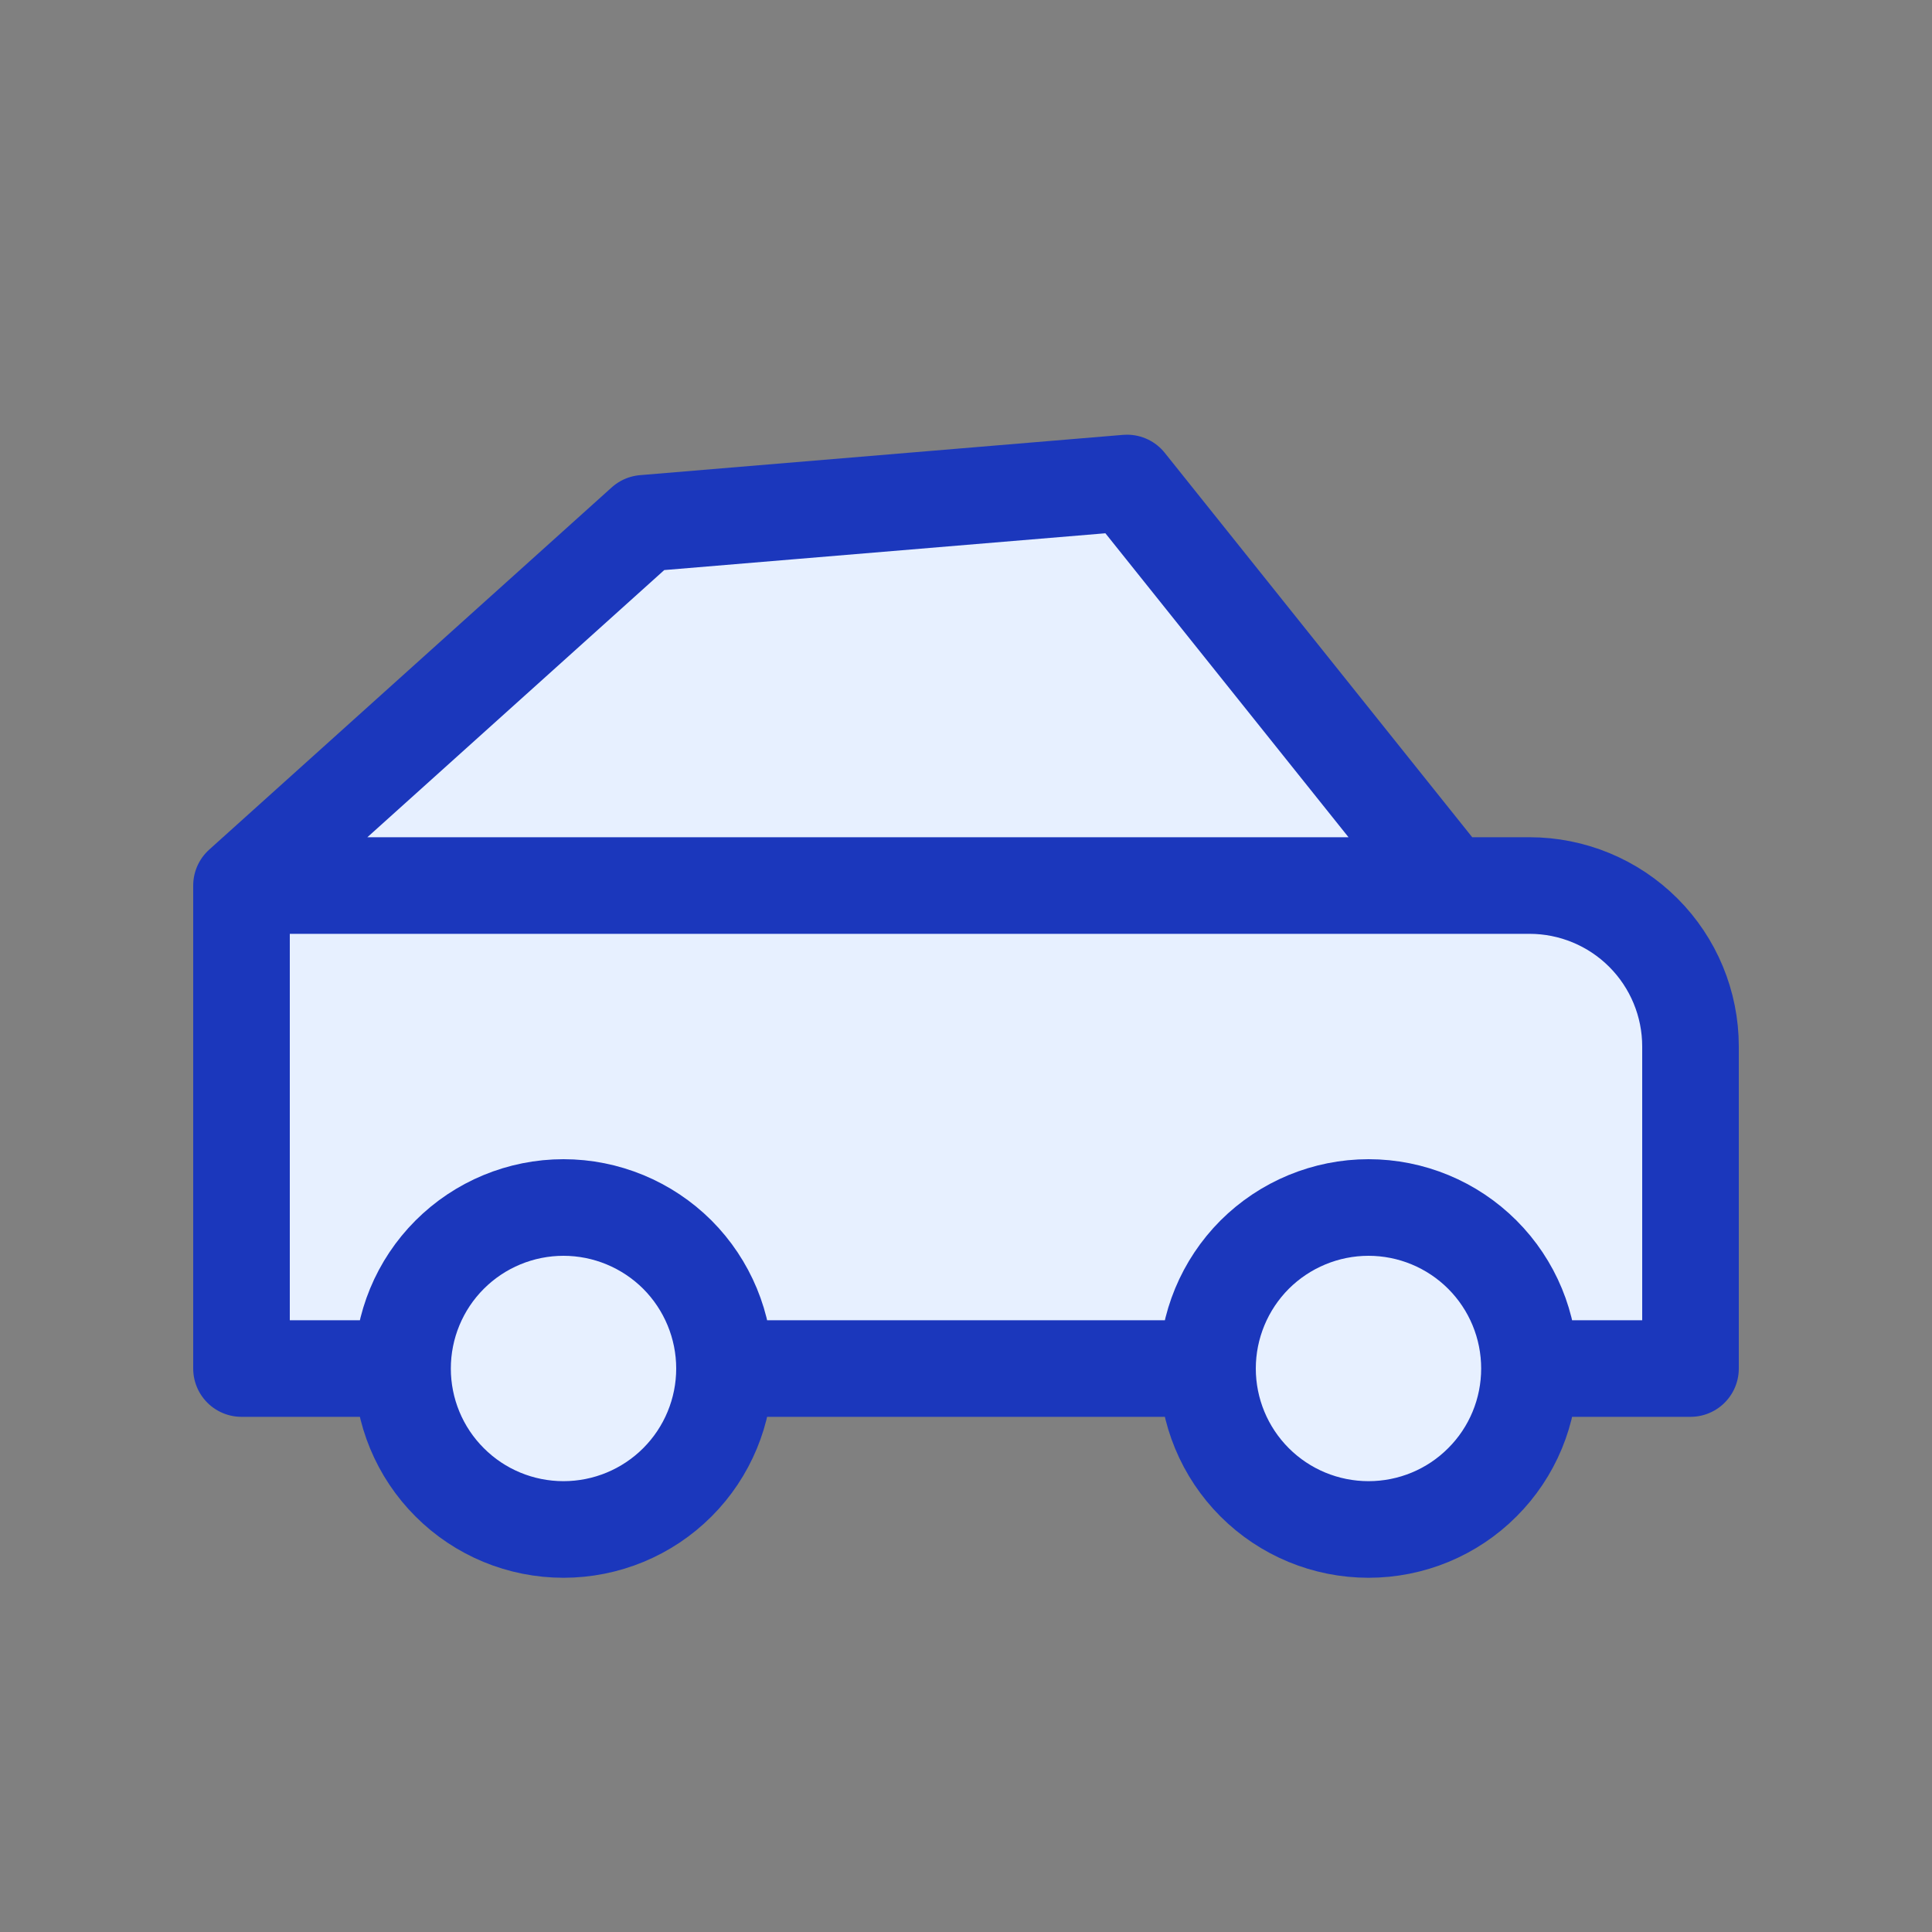
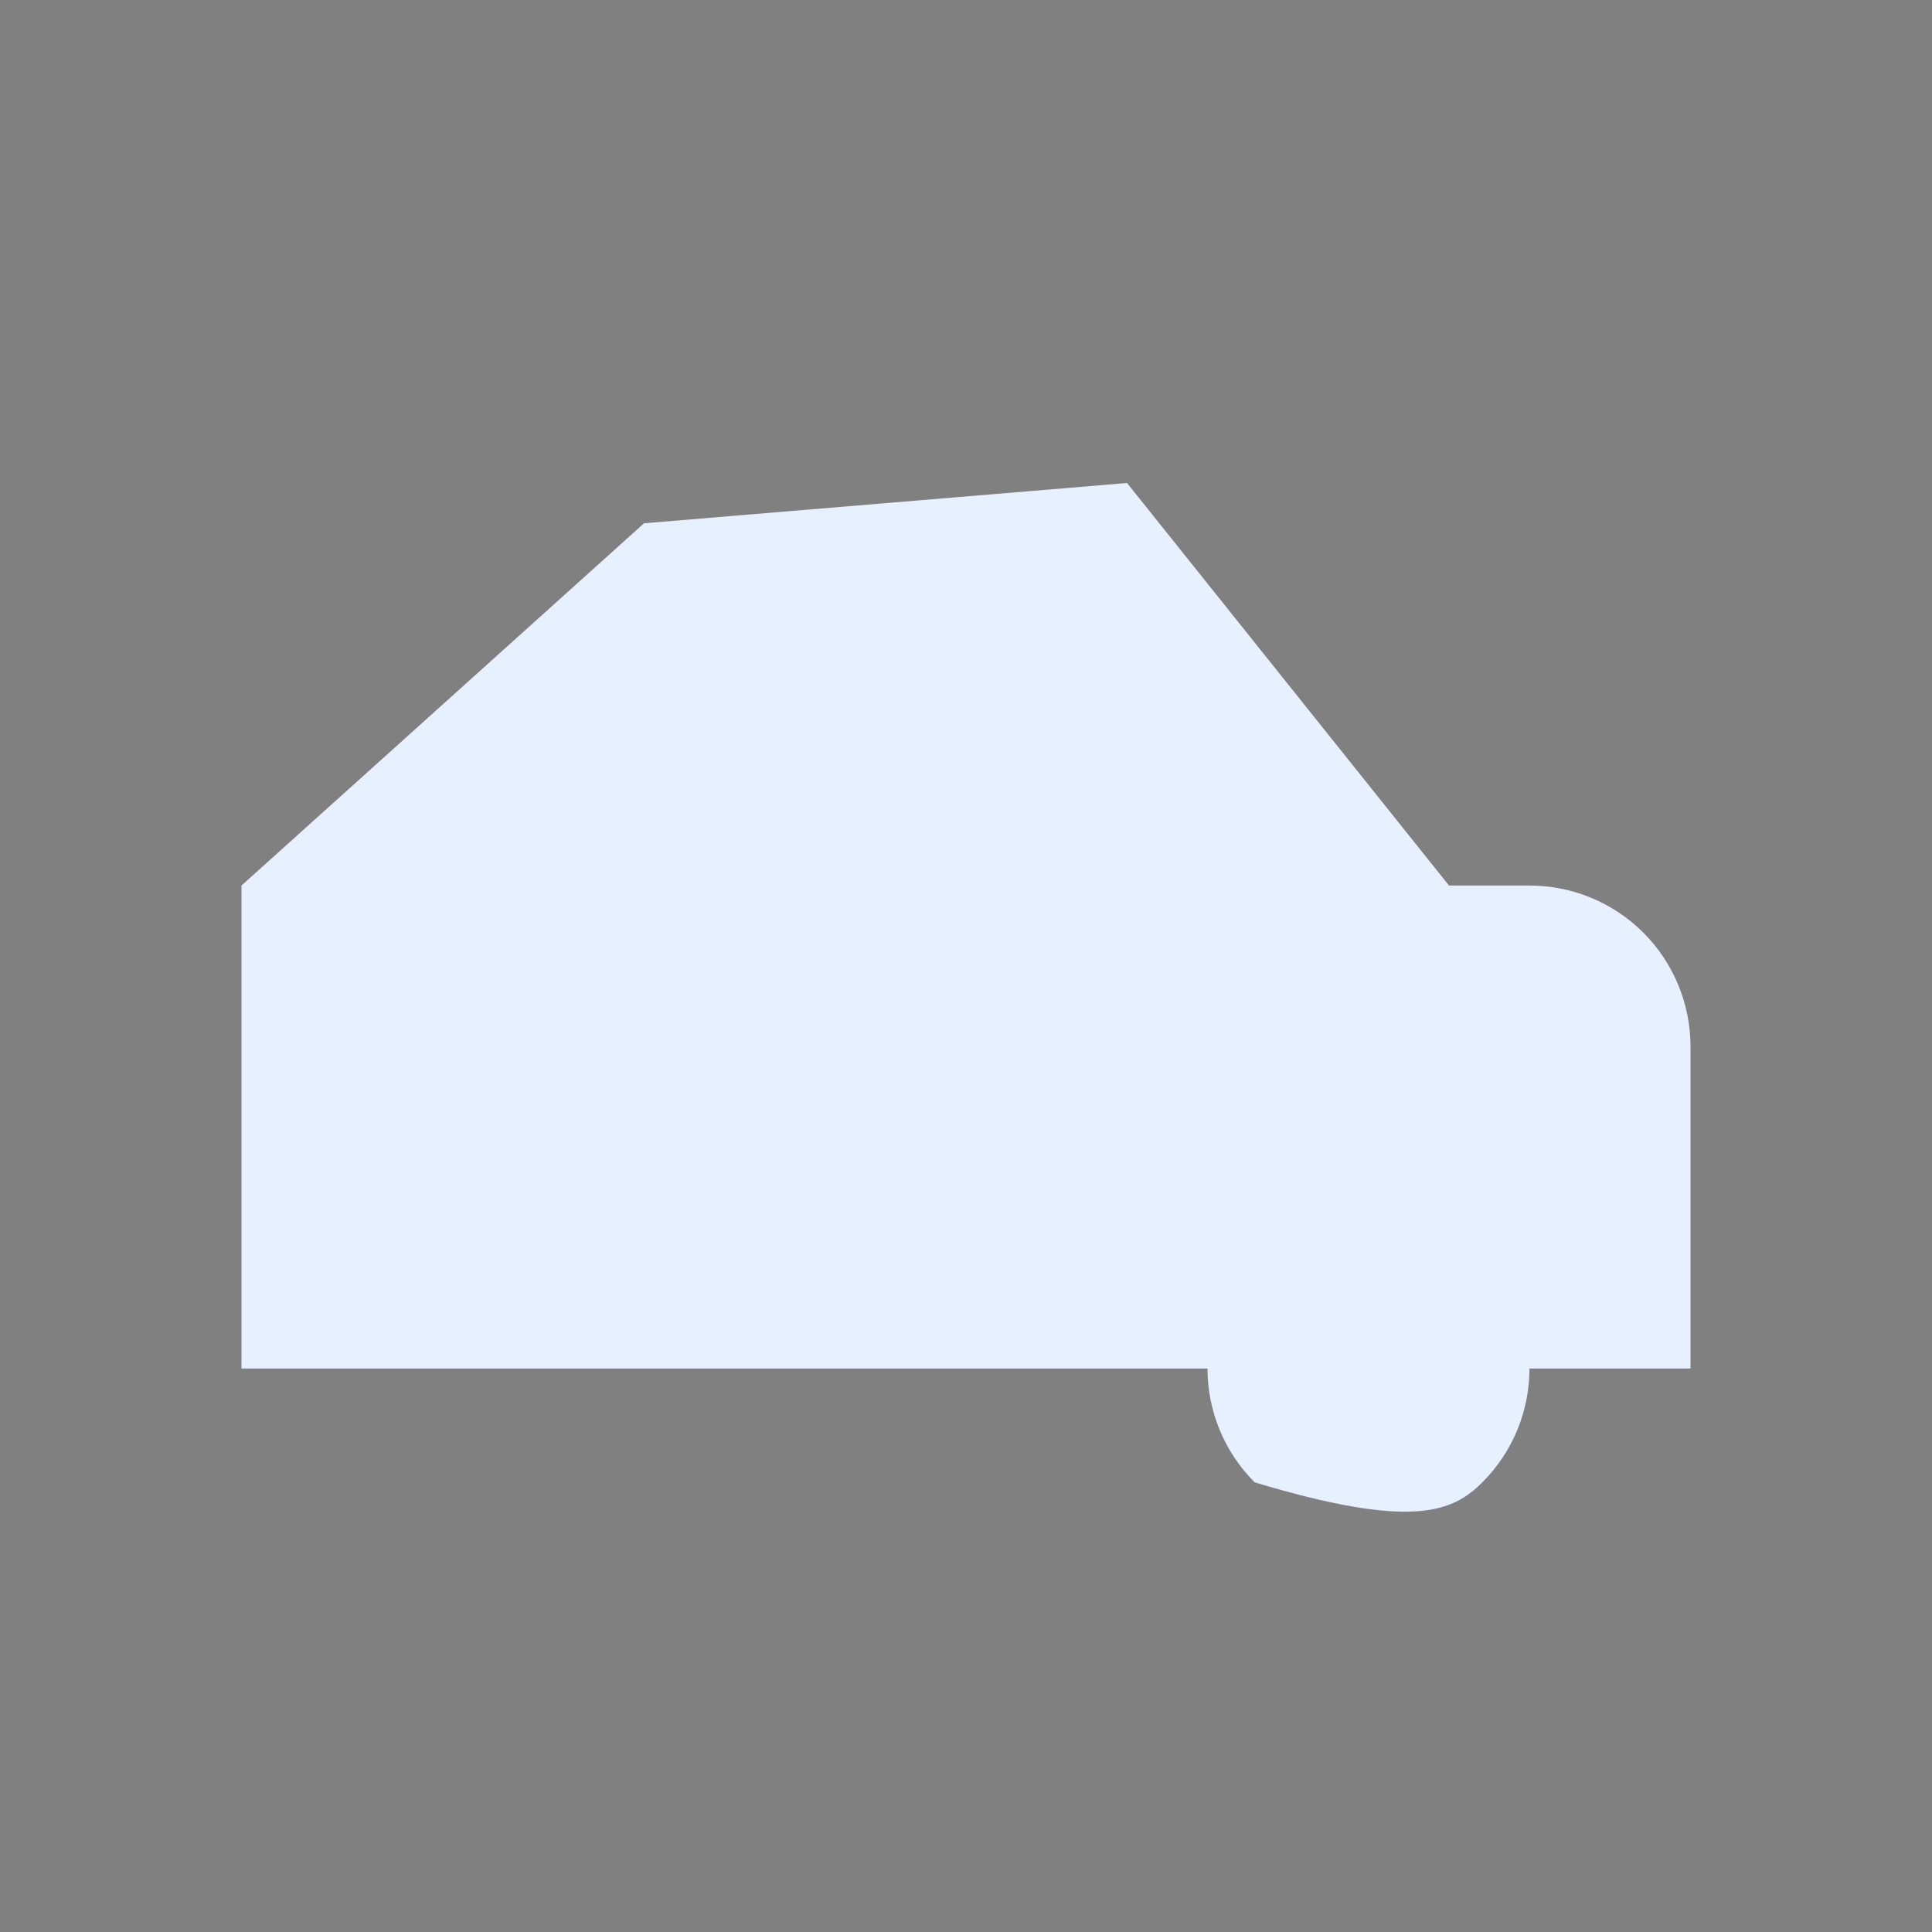
<svg xmlns="http://www.w3.org/2000/svg" width="20" height="20" viewBox="0 0 20 20" fill="none">
  <rect x="0" y="0" width="20" height="20" fill="#808080" stroke="none" />
-   <path d="M4.167 14.167C4.167 14.609 4.342 15.033 4.655 15.345C4.967 15.658 5.391 15.833 5.833 15.833C6.275 15.833 6.699 15.658 7.012 15.345C7.324 15.033 7.5 14.609 7.5 14.167C7.5 13.725 7.324 13.301 7.012 12.988C6.699 12.676 6.275 12.5 5.833 12.5C5.391 12.5 4.967 12.676 4.655 12.988C4.342 13.301 4.167 13.725 4.167 14.167Z" fill="#E7F0FF" />
-   <path d="M12.5 14.167C12.5 14.609 12.676 15.033 12.988 15.345C13.301 15.658 13.725 15.833 14.167 15.833C14.609 15.833 15.033 15.658 15.345 15.345C15.658 15.033 15.833 14.609 15.833 14.167C15.833 13.725 15.658 13.301 15.345 12.988C15.033 12.676 14.609 12.5 14.167 12.5C13.725 12.5 13.301 12.676 12.988 12.988C12.676 13.301 12.5 13.725 12.5 14.167Z" fill="#E7F0FF" />
+   <path d="M12.5 14.167C12.5 14.609 12.676 15.033 12.988 15.345C14.609 15.833 15.033 15.658 15.345 15.345C15.658 15.033 15.833 14.609 15.833 14.167C15.833 13.725 15.658 13.301 15.345 12.988C15.033 12.676 14.609 12.5 14.167 12.5C13.725 12.5 13.301 12.676 12.988 12.988C12.676 13.301 12.5 13.725 12.5 14.167Z" fill="#E7F0FF" />
  <path d="M4.167 14.167H2.5V9.167L6.667 5.417L11.667 5L15 9.167H15.833C16.275 9.167 16.699 9.342 17.012 9.655C17.324 9.967 17.5 10.391 17.5 10.833V14.167H15.833M12.5 14.167H7.5ZM2.5 9.167H15Z" fill="#E7F0FF" />
-   <path d="M4.167 14.167C4.167 14.609 4.342 15.033 4.655 15.345C4.967 15.658 5.391 15.833 5.833 15.833C6.275 15.833 6.699 15.658 7.012 15.345C7.324 15.033 7.5 14.609 7.5 14.167M4.167 14.167C4.167 13.725 4.342 13.301 4.655 12.988C4.967 12.676 5.391 12.5 5.833 12.5C6.275 12.5 6.699 12.676 7.012 12.988C7.324 13.301 7.5 13.725 7.5 14.167M4.167 14.167H2.5V9.167M7.5 14.167H12.5M12.5 14.167C12.5 14.609 12.676 15.033 12.988 15.345C13.301 15.658 13.725 15.833 14.167 15.833C14.609 15.833 15.033 15.658 15.345 15.345C15.658 15.033 15.833 14.609 15.833 14.167M12.5 14.167C12.5 13.725 12.676 13.301 12.988 12.988C13.301 12.676 13.725 12.5 14.167 12.5C14.609 12.5 15.033 12.676 15.345 12.988C15.658 13.301 15.833 13.725 15.833 14.167M15.833 14.167H17.5V10.833C17.5 10.391 17.324 9.967 17.012 9.655C16.699 9.342 16.275 9.167 15.833 9.167H15M2.5 9.167L6.667 5.417L11.667 5L15 9.167M2.5 9.167H15" stroke="#1B37BC" stroke-linecap="round" stroke-linejoin="round" />
</svg>